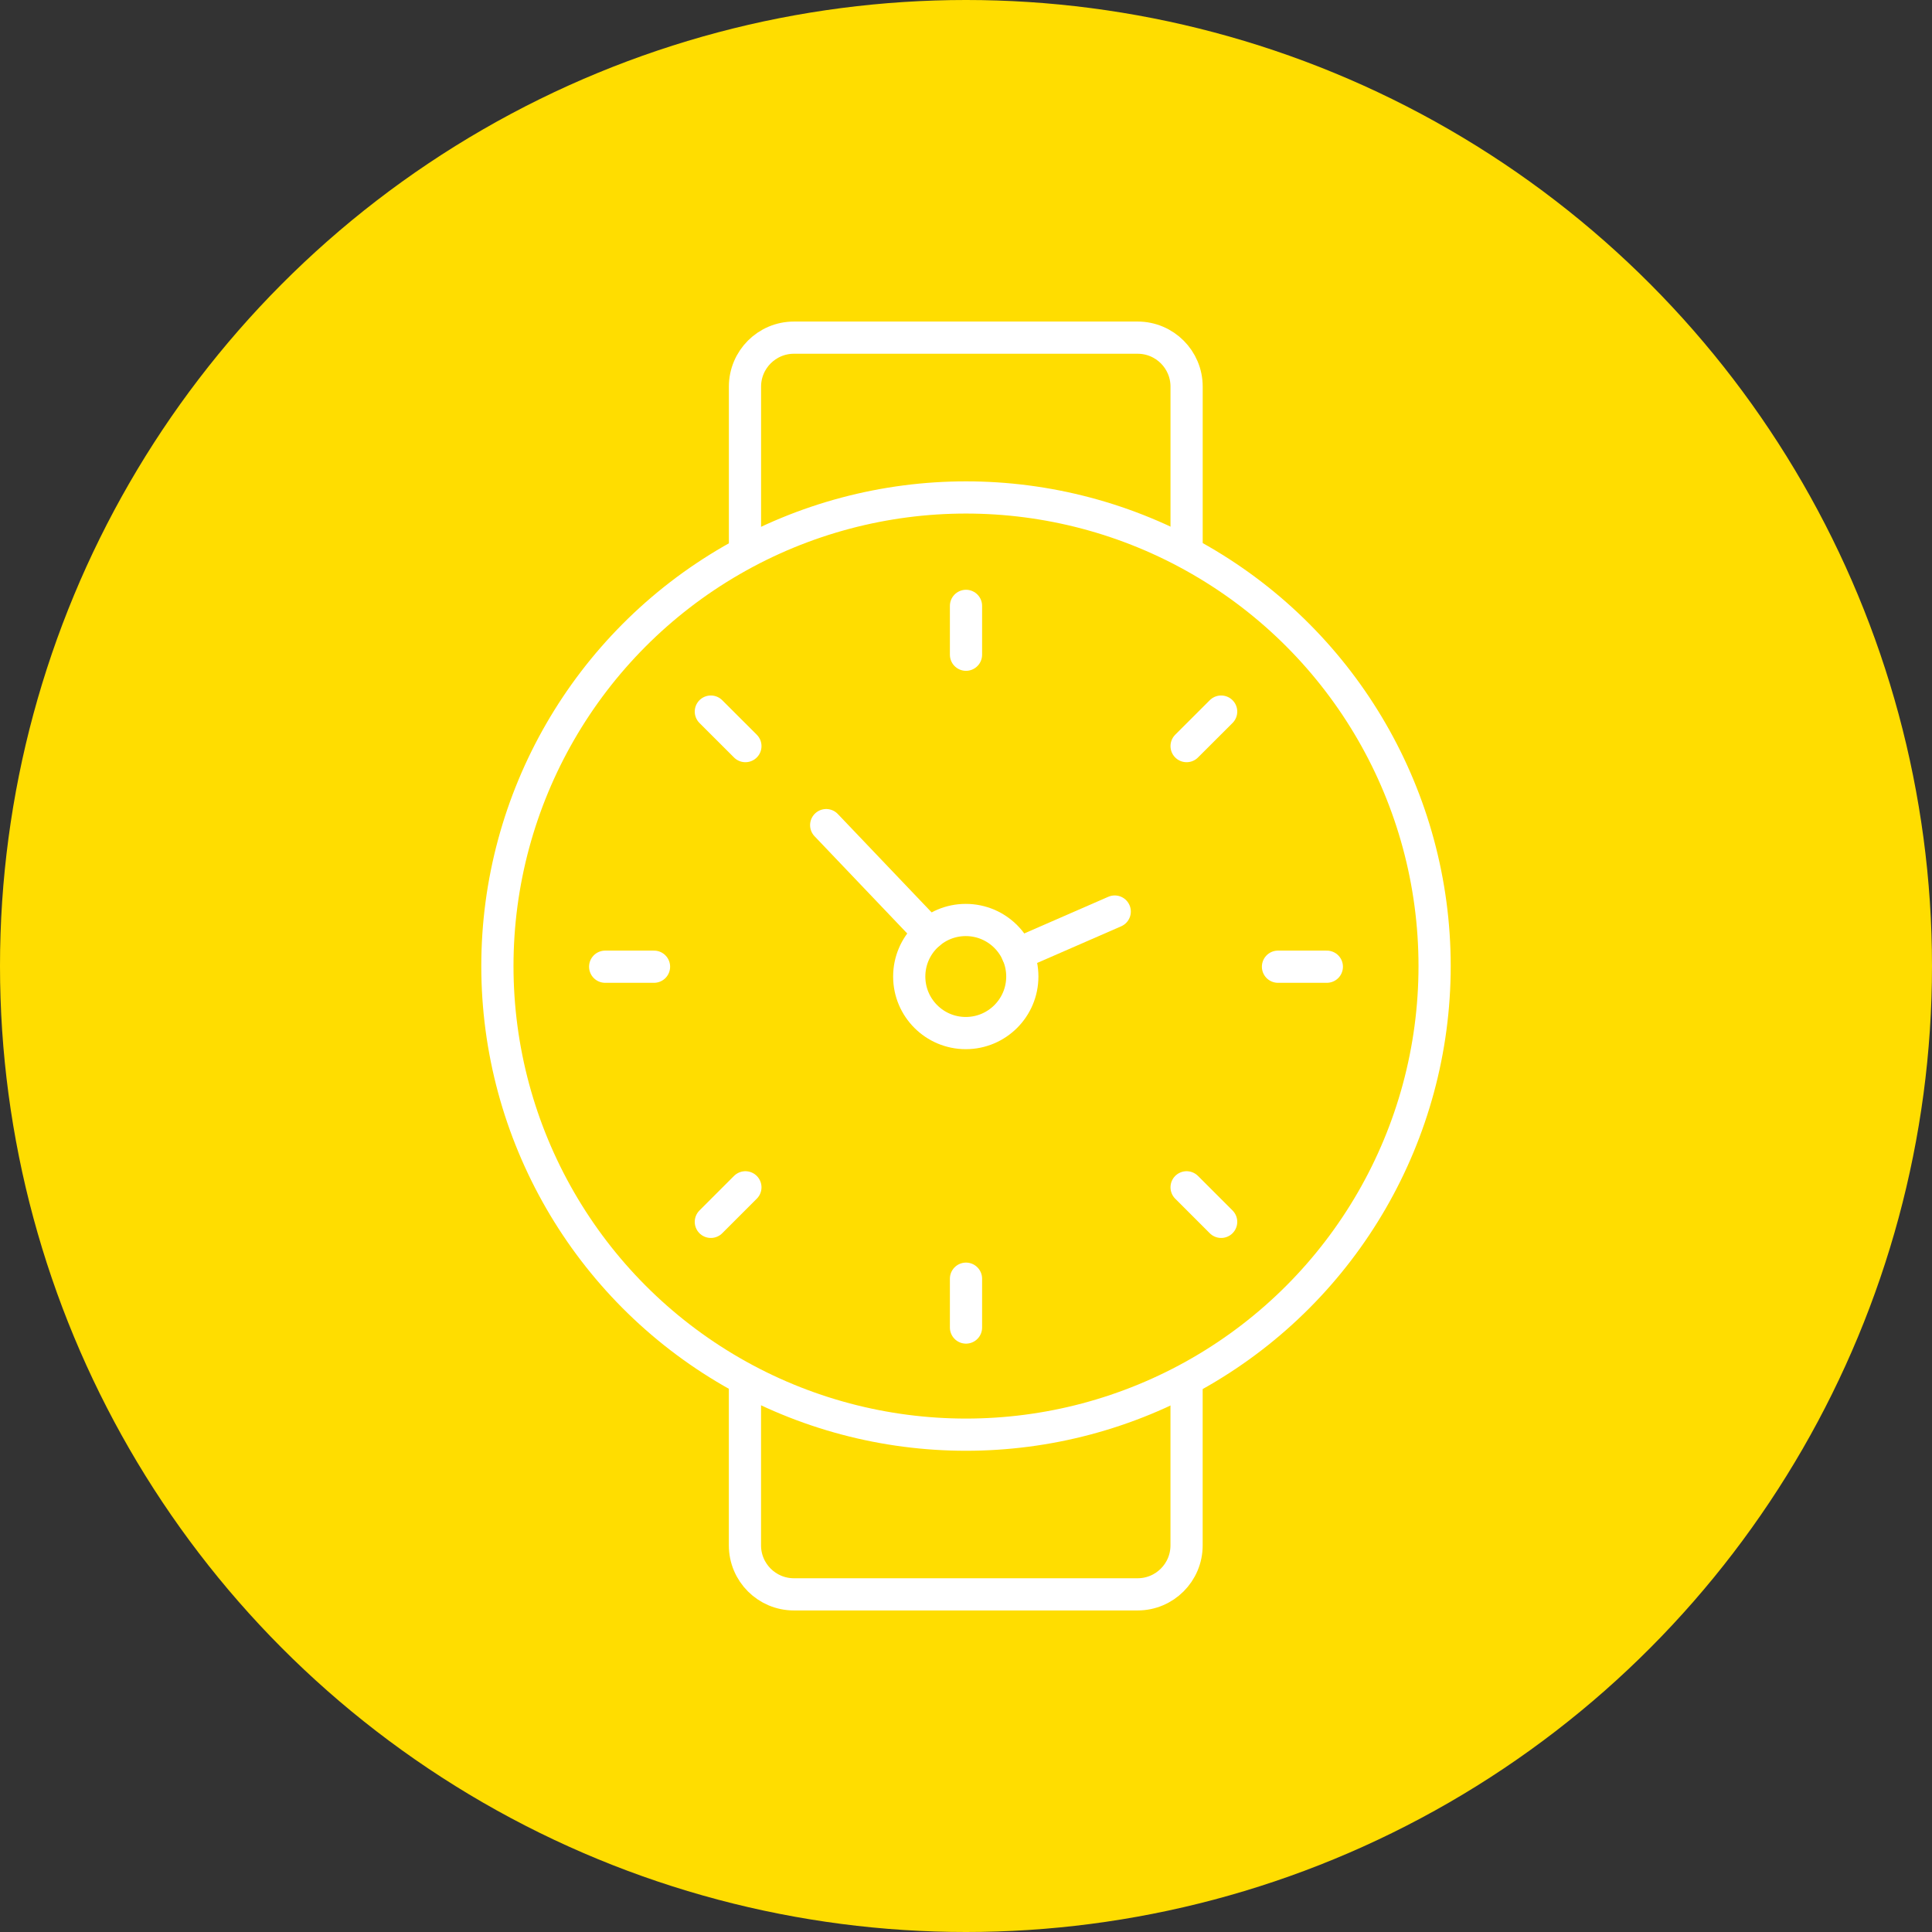
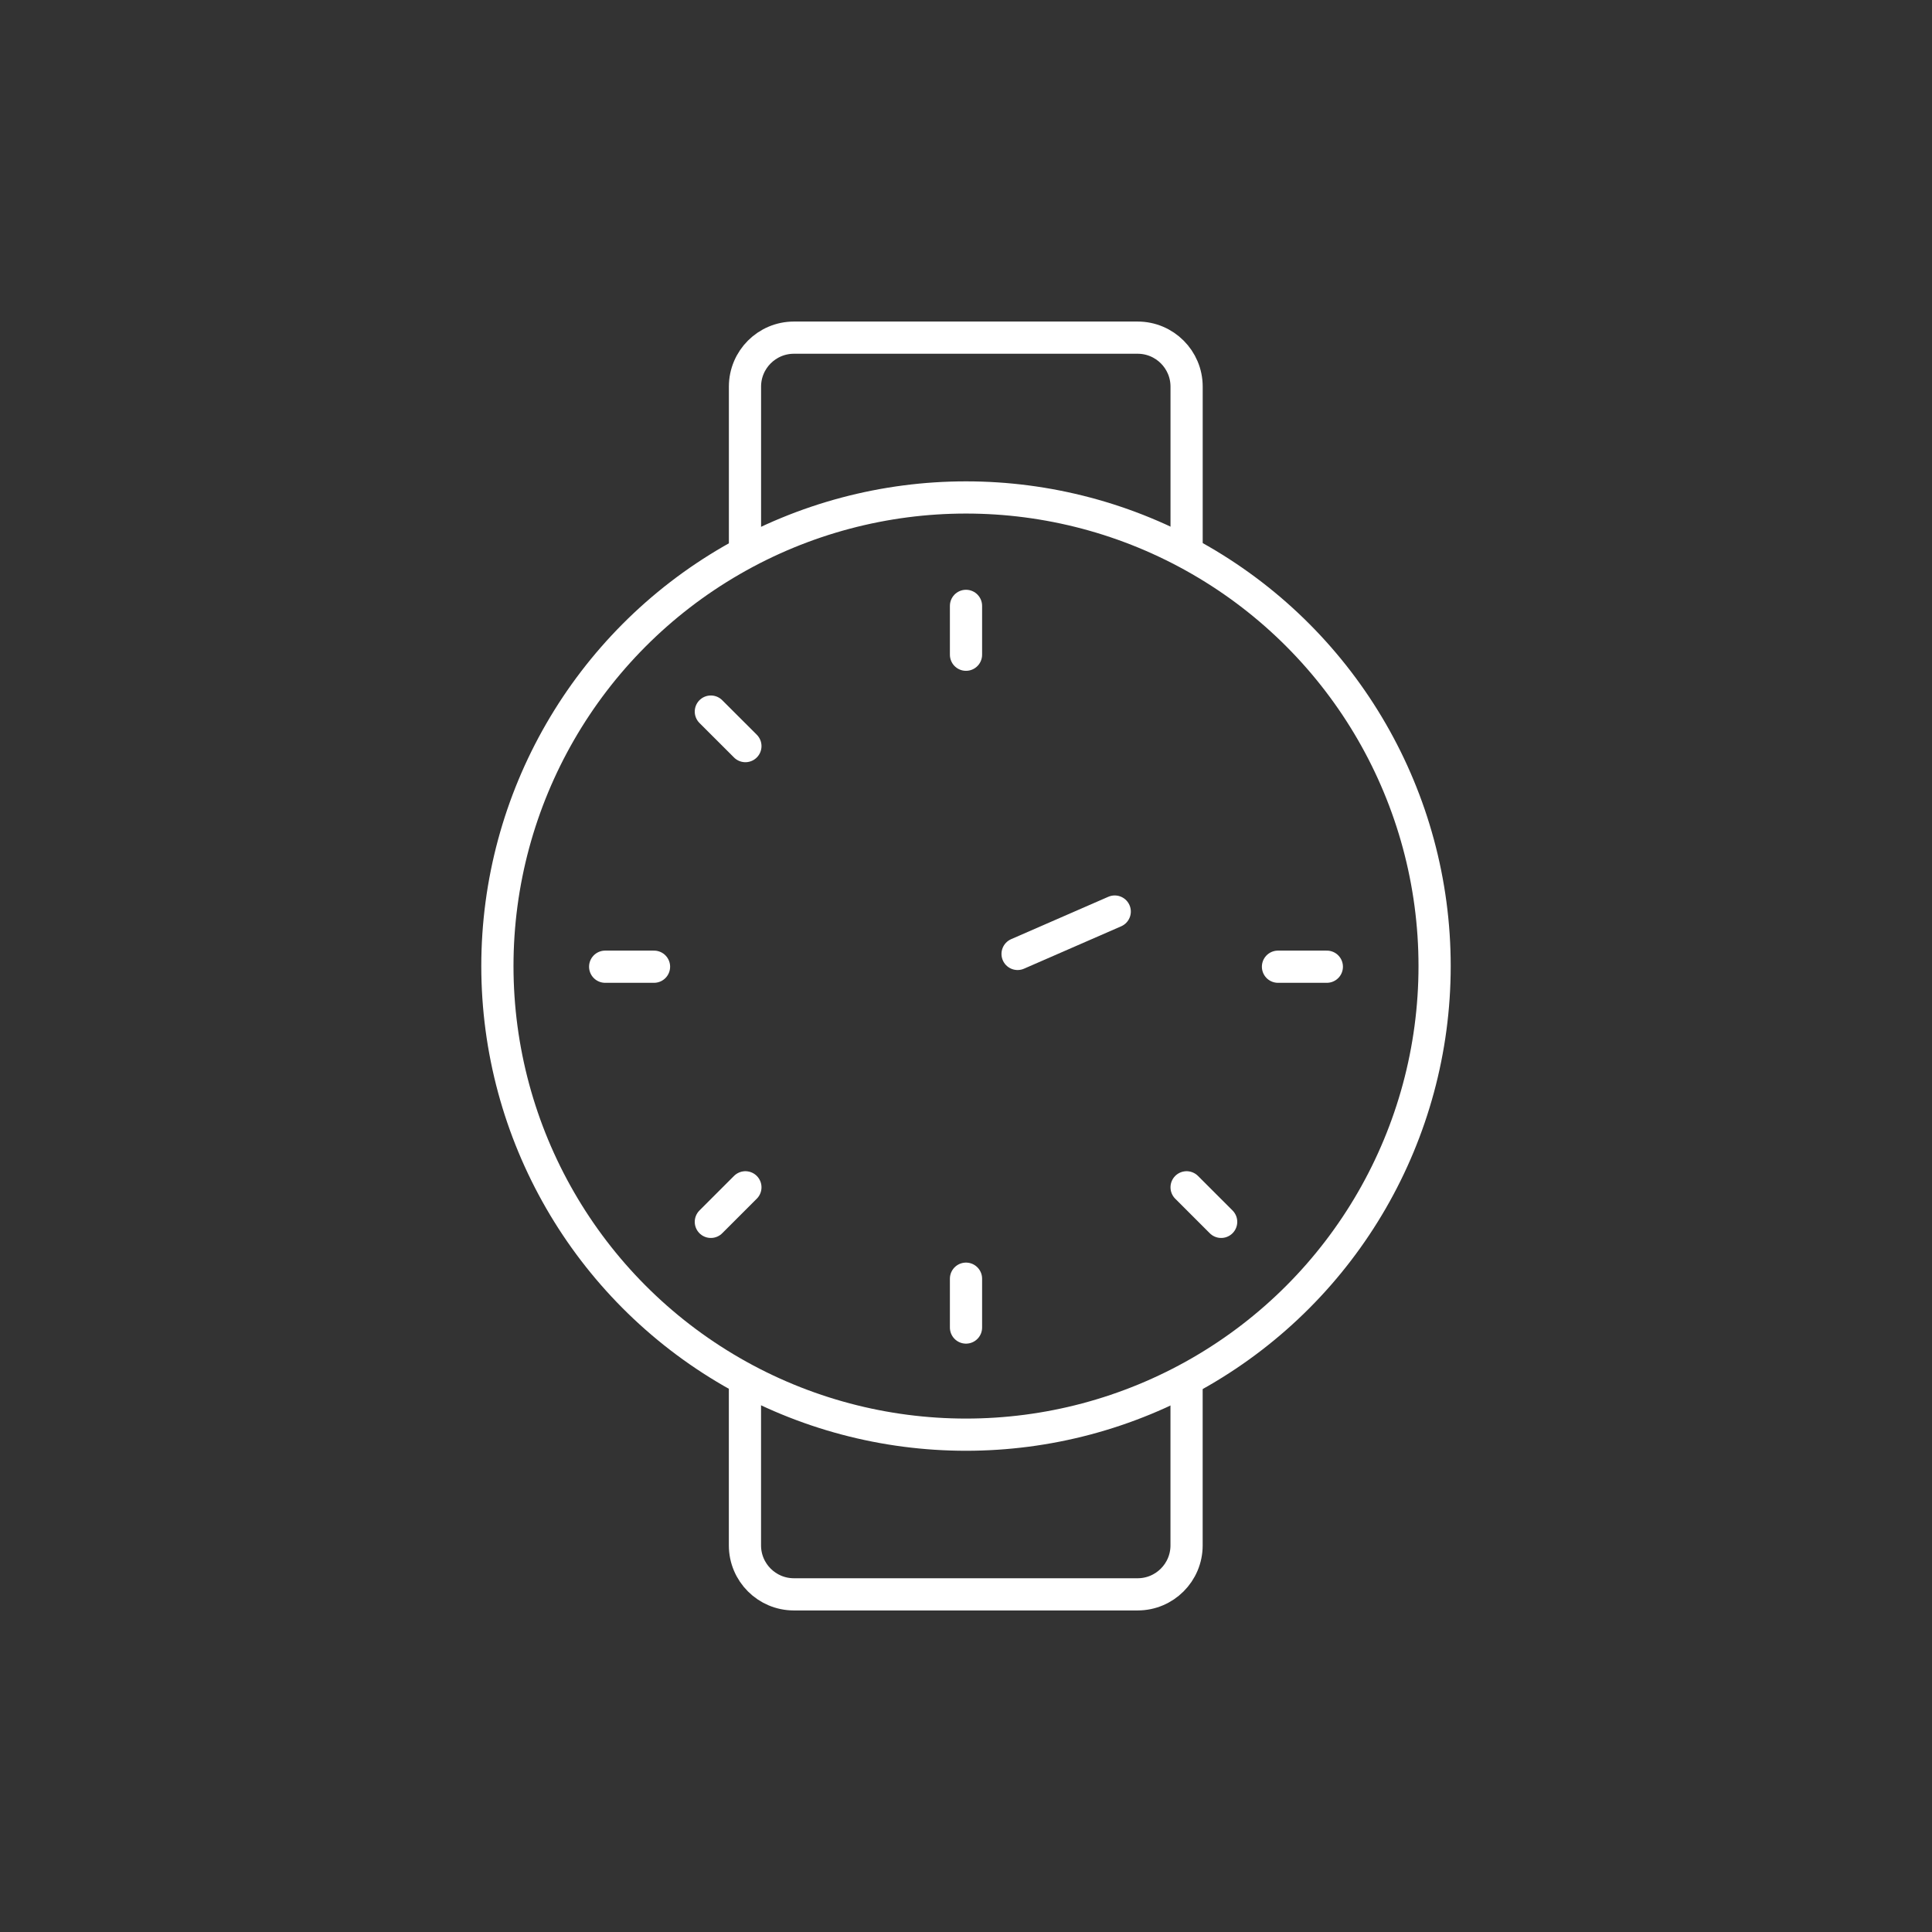
<svg xmlns="http://www.w3.org/2000/svg" id="Ebene_1" data-name="Ebene 1" viewBox="0 0 60 60">
  <rect x="0" y="0" width="60" height="60" fill="#333333" stroke="none" />
  <defs>
    <style>
      .cls-1 {
        fill: none;
        stroke: #fff;
        stroke-linecap: round;
        stroke-linejoin: round;
      }

      .cls-2 {
        fill: #fd0;
        stroke-width: 0px;
      }
    </style>
  </defs>
-   <circle class="cls-2" cx="30" cy="30" r="30" />
  <g>
    <g>
-       <line class="cls-1" x1="28.861" y1="28.985" x2="25.658" y2="25.625" />
      <line class="cls-1" x1="34.619" y1="28.309" x2="31.602" y2="29.625" />
-       <circle class="cls-1" cx="29.993" cy="30.327" r="1.756" />
      <g>
        <line class="cls-1" x1="30" y1="18.816" x2="30" y2="20.333" />
        <line class="cls-1" x1="41.206" y1="30.022" x2="39.689" y2="30.022" />
        <line class="cls-1" x1="30" y1="41.228" x2="30" y2="39.711" />
        <line class="cls-1" x1="18.794" y1="30.022" x2="20.311" y2="30.022" />
      </g>
      <g>
-         <line class="cls-1" x1="37.924" y1="22.099" x2="36.851" y2="23.171" />
        <line class="cls-1" x1="37.924" y1="37.946" x2="36.851" y2="36.873" />
        <line class="cls-1" x1="22.076" y1="37.946" x2="23.149" y2="36.873" />
        <line class="cls-1" x1="22.076" y1="22.099" x2="23.149" y2="23.171" />
      </g>
      <circle class="cls-1" cx="30" cy="30.002" r="14.553" />
    </g>
    <path class="cls-1" d="M23.135,42.883v5.11c0,.84.681,1.521,1.521,1.521h10.673c.84,0,1.521-.681,1.521-1.521v-5.11" />
    <path class="cls-1" d="M36.851,17.117v-5.11c0-.84-.681-1.521-1.521-1.521h-10.673c-.84,0-1.521.681-1.521,1.521v5.11" />
  </g>
</svg>